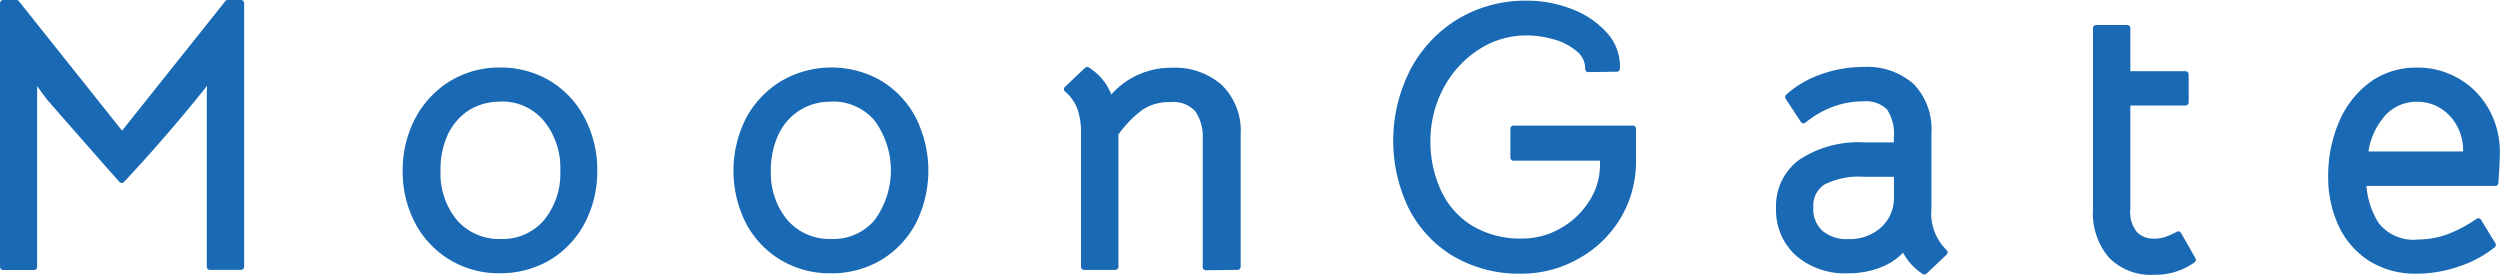
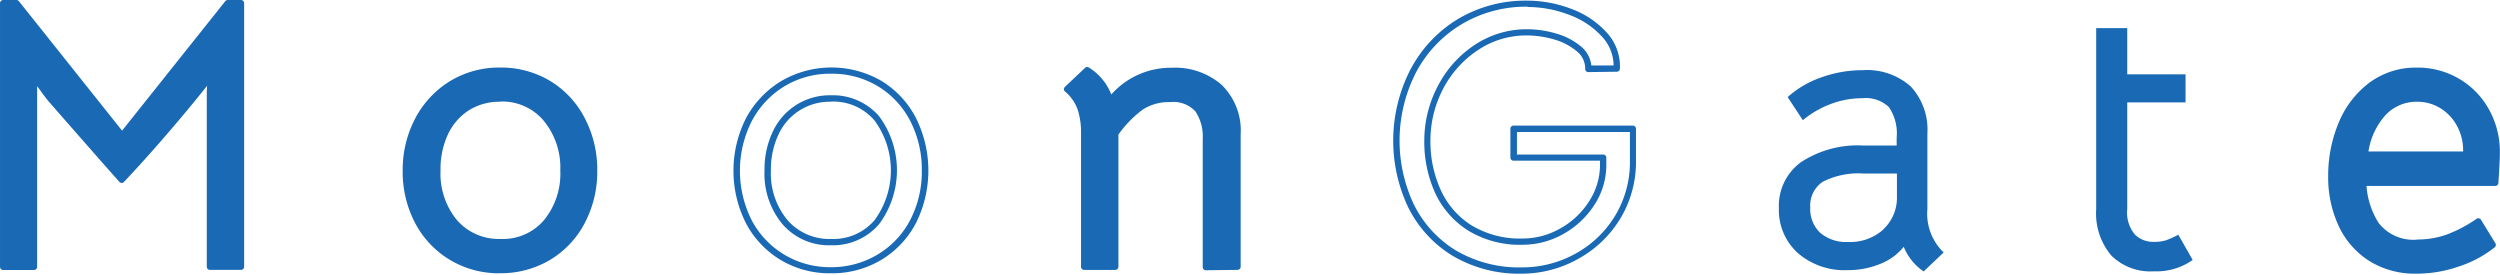
<svg xmlns="http://www.w3.org/2000/svg" id="logo" width="171.082" height="18.812" viewBox="0 0 171.082 18.812">
  <path id="パス_1" data-name="パス 1" d="M-69.393,134.4l7.23,9.07,7.23-9.07h.907v18.037H-56.15V140.706q0-.389.078-1.348-1.244,1.607-2.993,3.641t-3.123,3.486l-1.037-1.166-3.835-4.38q-.233-.285-.454-.6t-.432-.57l-.311-.432a12.918,12.918,0,0,1,.078,1.373v11.739H-70.3V134.4Z" transform="translate(70.516 -134.184)" fill="#1969b4" />
  <path id="パス_2" data-name="パス 2" d="M-54.309,152.369h-2.125a.216.216,0,0,1-.216-.216V140.422c0-.156,0-.371.026-.657-.734.929-1.594,1.965-2.561,3.093-1.162,1.352-2.216,2.527-3.131,3.49a.177.177,0,0,1-.16.069.2.2,0,0,1-.155-.073l-1.037-1.166q-3.14-3.576-3.84-4.38c-.16-.2-.315-.4-.466-.613q-.143-.207-.285-.389v12.366a.216.216,0,0,1-.216.216h-2.108a.216.216,0,0,1-.216-.216V134.116a.216.216,0,0,1,.216-.216h.907a.212.212,0,0,1,.168.082l7.062,8.859,7.062-8.859a.22.22,0,0,1,.168-.082h.907a.216.216,0,0,1,.216.216v18.037a.216.216,0,0,1-.216.216Zm-1.909-.432h1.693v-17.6h-.587l-7.165,8.988a.22.22,0,0,1-.168.078.22.22,0,0,1-.168-.078l-7.165-8.988h-.587v17.6h1.693V140.422a12.526,12.526,0,0,0-.078-1.352.22.22,0,0,1,.138-.225.22.22,0,0,1,.255.078l.311.432q.2.251.432.57c.143.2.294.4.432.583l3.831,4.375.864.989c.864-.924,1.866-2.039,2.954-3.308,1.162-1.348,2.16-2.591,2.989-3.632a.212.212,0,0,1,.246-.069.216.216,0,0,1,.138.22c-.039.631-.039,1.08-.039,1.339Z" transform="translate(70.8 -133.9)" fill="#1969b4" />
  <path id="パス_3" data-name="パス 3" d="M-3.338,157.866a6.194,6.194,0,0,1-2.293-2.423,7.239,7.239,0,0,1-.829-3.477,7.3,7.3,0,0,1,.864-3.511,6.336,6.336,0,0,1,2.306-2.462,6.211,6.211,0,0,1,3.3-.894,6.284,6.284,0,0,1,3.3.864,6.15,6.15,0,0,1,2.293,2.449,7.394,7.394,0,0,1,.829,3.511,7.317,7.317,0,0,1-.829,3.5A6.142,6.142,0,0,1,3.3,157.857a6.349,6.349,0,0,1-3.317.864,6.284,6.284,0,0,1-3.326-.855Zm6.453-2.384a5.183,5.183,0,0,0,1.179-3.55,5.235,5.235,0,0,0-1.179-3.576,3.948,3.948,0,0,0-3.123-1.348,4.133,4.133,0,0,0-2.255.639,4.159,4.159,0,0,0-1.529,1.728,5.775,5.775,0,0,0-.544,2.566,5.183,5.183,0,0,0,1.192,3.55,3.987,3.987,0,0,0,3.136,1.348,3.948,3.948,0,0,0,3.123-1.356Z" transform="translate(34.251 -140.261)" fill="#1969b4" />
  <path id="パス_4" data-name="パス 4" d="M-.341,158.68a6.531,6.531,0,0,1-3.416-.911h0a6.427,6.427,0,0,1-2.38-2.505A7.507,7.507,0,0,1-7,151.683a7.58,7.58,0,0,1,.864-3.615,6.6,6.6,0,0,1,2.384-2.544A6.479,6.479,0,0,1-.336,144.6a6.53,6.53,0,0,1,3.416.911,6.392,6.392,0,0,1,2.371,2.535,7.593,7.593,0,0,1,.864,3.611,7.546,7.546,0,0,1-.864,3.6,6.405,6.405,0,0,1-2.384,2.518,6.6,6.6,0,0,1-3.408.9Zm.026-13.657a6.012,6.012,0,0,0-3.192.864,6.133,6.133,0,0,0-2.229,2.38,7.135,7.135,0,0,0-.834,3.416,7.075,7.075,0,0,0,.8,3.382,5.991,5.991,0,0,0,2.22,2.332h0a6.072,6.072,0,0,0,3.192.864,6.142,6.142,0,0,0,3.2-.864,5.939,5.939,0,0,0,2.242-2.354,7.148,7.148,0,0,0,.8-3.395,7.256,7.256,0,0,0-.8-3.421,5.965,5.965,0,0,0-2.216-2.363,6.086,6.086,0,0,0-3.192-.842Zm0,11.739a4.207,4.207,0,0,1-3.3-1.421,5.377,5.377,0,0,1-1.231-3.693,6.008,6.008,0,0,1,.566-2.661,4.375,4.375,0,0,1,1.594-1.823A4.358,4.358,0,0,1-.315,146.5a4.177,4.177,0,0,1,3.287,1.421A5.477,5.477,0,0,1,4.2,151.639a5.438,5.438,0,0,1-1.231,3.693h0A4.177,4.177,0,0,1-.315,156.762Zm0-9.822a3.943,3.943,0,0,0-2.16.587,3.974,3.974,0,0,0-1.43,1.65,5.615,5.615,0,0,0-.505,2.471,4.993,4.993,0,0,0,1.136,3.408A3.8,3.8,0,0,0-.3,156.33a3.693,3.693,0,0,0,2.959-1.274,5.015,5.015,0,0,0,1.127-3.408,5.053,5.053,0,0,0-1.145-3.421,3.706,3.706,0,0,0-2.959-1.3ZM2.808,155.2Z" transform="translate(34.557 -139.978)" fill="#1969b4" />
-   <path id="パス_5" data-name="パス 5" d="M49.034,157.855a6.194,6.194,0,0,1-2.293-2.423,7.74,7.74,0,0,1,0-7,6.336,6.336,0,0,1,2.306-2.462,6.211,6.211,0,0,1,3.3-.894,6.284,6.284,0,0,1,3.3.864,6.15,6.15,0,0,1,2.293,2.449,7.394,7.394,0,0,1,.829,3.511,7.317,7.317,0,0,1-.829,3.5,6.142,6.142,0,0,1-2.306,2.436,6.349,6.349,0,0,1-3.317.864A6.284,6.284,0,0,1,49.034,157.855Zm6.453-2.384a5.973,5.973,0,0,0,0-7.127A3.948,3.948,0,0,0,52.364,147a4.069,4.069,0,0,0-3.784,2.367,5.775,5.775,0,0,0-.544,2.566,5.183,5.183,0,0,0,1.192,3.55,4.3,4.3,0,0,0,6.258-.009Z" transform="translate(4.502 -140.25)" fill="#1969b4" />
  <path id="パス_6" data-name="パス 6" d="M52.054,158.668a6.531,6.531,0,0,1-3.416-.911h0a6.427,6.427,0,0,1-2.371-2.505,7.96,7.96,0,0,1,0-7.2,6.6,6.6,0,0,1,2.419-2.544,6.818,6.818,0,0,1,6.833-.013,6.392,6.392,0,0,1,2.371,2.535,8.034,8.034,0,0,1,0,7.213,6.405,6.405,0,0,1-2.384,2.518A6.6,6.6,0,0,1,52.054,158.668Zm.026-13.657a6.012,6.012,0,0,0-3.192.864,6.133,6.133,0,0,0-2.229,2.38,7.52,7.52,0,0,0,0,6.79,5.991,5.991,0,0,0,2.216,2.341h0a6.073,6.073,0,0,0,3.192.864,6.142,6.142,0,0,0,3.2-.864,5.939,5.939,0,0,0,2.229-2.354,7.148,7.148,0,0,0,.8-3.395,7.256,7.256,0,0,0-.8-3.412,5.965,5.965,0,0,0-2.216-2.363,6.086,6.086,0,0,0-3.2-.851Zm0,11.739a4.207,4.207,0,0,1-3.3-1.421,5.377,5.377,0,0,1-1.248-3.693,6.008,6.008,0,0,1,.566-2.661,4.289,4.289,0,0,1,3.978-2.488,4.177,4.177,0,0,1,3.287,1.421,6.194,6.194,0,0,1,0,7.412h0A4.177,4.177,0,0,1,52.08,156.751Zm0-9.822a3.853,3.853,0,0,0-3.589,2.237,5.615,5.615,0,0,0-.523,2.471,4.993,4.993,0,0,0,1.149,3.408,3.8,3.8,0,0,0,2.976,1.274,3.693,3.693,0,0,0,2.959-1.274,5.753,5.753,0,0,0,0-6.842,3.706,3.706,0,0,0-2.972-1.283Zm3.123,8.258Z" transform="translate(4.786 -139.966)" fill="#1969b4" />
  <path id="パス_7" data-name="パス 7" d="M99.16,147.626a3.1,3.1,0,0,0-.92-1.33l1.373-1.3a3.736,3.736,0,0,1,1.581,2.073,5.274,5.274,0,0,1,4.224-2.021,4.6,4.6,0,0,1,3.252,1.114,4.2,4.2,0,0,1,1.205,3.239v9.044l-2.125.026V149.7a3.257,3.257,0,0,0-.544-2,2.253,2.253,0,0,0-1.918-.726,3.481,3.481,0,0,0-2.008.557,7.93,7.93,0,0,0-1.728,1.8v9.122H99.428v-9.2A5.062,5.062,0,0,0,99.16,147.626Z" transform="translate(-25.229 -140.206)" fill="#1969b4" />
  <path id="パス_8" data-name="パス 8" d="M107.484,158.427a.216.216,0,0,1-.151-.06.22.22,0,0,1-.065-.156v-8.785a3.071,3.071,0,0,0-.5-1.866,2.033,2.033,0,0,0-1.728-.639,3.278,3.278,0,0,0-1.887.518,7.663,7.663,0,0,0-1.654,1.7v9.049a.216.216,0,0,1-.216.216H99.156a.216.216,0,0,1-.216-.216v-9.2a4.876,4.876,0,0,0-.233-1.564,2.915,2.915,0,0,0-.864-1.231.2.2,0,0,1-.073-.155.22.22,0,0,1,.069-.16l1.373-1.3a.207.207,0,0,1,.255-.03,3.814,3.814,0,0,1,1.546,1.849,5.442,5.442,0,0,1,4.151-1.827,4.837,4.837,0,0,1,3.4,1.171,4.367,4.367,0,0,1,1.3,3.4v9.044a.216.216,0,0,1-.212.216l-2.125.026Zm-2.462-11.938a2.458,2.458,0,0,1,2.09.812,3.486,3.486,0,0,1,.587,2.125v8.565h1.693v-8.85a3.994,3.994,0,0,0-1.136-3.08A4.41,4.41,0,0,0,105.151,145a5.088,5.088,0,0,0-4.06,1.944.212.212,0,0,1-.2.073.216.216,0,0,1-.164-.138,3.624,3.624,0,0,0-1.352-1.875L98.3,146.023a3.179,3.179,0,0,1,.808,1.253h0a5.252,5.252,0,0,1,.259,1.7v8.984h1.693v-8.915a.233.233,0,0,1,.043-.13,8.176,8.176,0,0,1,1.8-1.849A3.689,3.689,0,0,1,105.022,146.489Z" transform="translate(-24.962 -139.933)" fill="#1969b4" />
-   <path id="パス_9" data-name="パス 9" d="M166.637,145.213a7.282,7.282,0,0,1-1.05,3.887,7.412,7.412,0,0,1-2.8,2.669,7.671,7.671,0,0,1-3.745.959,8.677,8.677,0,0,1-4.665-1.205,7.774,7.774,0,0,1-2.941-3.226,10.444,10.444,0,0,1,.143-9.2,8.639,8.639,0,0,1,3.188-3.395,8.8,8.8,0,0,1,4.665-1.244,8.111,8.111,0,0,1,2.89.544,5.883,5.883,0,0,1,2.345,1.555,3.188,3.188,0,0,1,.864,2.332l-1.944.026a1.728,1.728,0,0,0-.648-1.361,4.319,4.319,0,0,0-1.62-.842,6.833,6.833,0,0,0-1.931-.285,6.142,6.142,0,0,0-3.455,1.037,7.269,7.269,0,0,0-2.462,2.747,7.774,7.774,0,0,0-.894,3.654,8.206,8.206,0,0,0,.713,3.434,5.792,5.792,0,0,0,2.16,2.514,6.578,6.578,0,0,0,3.641.946,5.4,5.4,0,0,0,2.643-.7,5.7,5.7,0,0,0,2.06-1.918,4.751,4.751,0,0,0,.795-2.652V145h-6.133v-1.97h8.163Z" transform="translate(-54.883 -134.216)" fill="#1969b4" />
-   <path id="パス_10" data-name="パス 10" d="M158.76,152.682a8.928,8.928,0,0,1-4.777-1.235,8.077,8.077,0,0,1-3.023-3.317,10.655,10.655,0,0,1,.147-9.394,8.863,8.863,0,0,1,3.265-3.481A9.04,9.04,0,0,1,159.149,134a8.448,8.448,0,0,1,2.967.557,6.133,6.133,0,0,1,2.427,1.615,3.421,3.421,0,0,1,.911,2.484.216.216,0,0,1-.212.207l-1.944.026a.19.19,0,0,1-.155-.06.22.22,0,0,1-.065-.155,1.5,1.5,0,0,0-.587-1.218,4.121,4.121,0,0,0-1.538-.8,6.716,6.716,0,0,0-1.87-.276,5.935,5.935,0,0,0-3.339,1,7.092,7.092,0,0,0-2.393,2.665,7.628,7.628,0,0,0-.864,3.555,7.973,7.973,0,0,0,.7,3.343,5.581,5.581,0,0,0,2.095,2.423,6.4,6.4,0,0,0,3.524.911,5.183,5.183,0,0,0,2.54-.674,5.485,5.485,0,0,0,1.982-1.844,4.578,4.578,0,0,0,.764-2.531v-.276h-5.917a.216.216,0,0,1-.216-.216v-1.97a.216.216,0,0,1,.216-.216h8.163a.216.216,0,0,1,.216.216v2.16a7.529,7.529,0,0,1-1.08,4,7.71,7.71,0,0,1-2.881,2.747,7.934,7.934,0,0,1-3.831,1.011Zm.389-18.27a8.6,8.6,0,0,0-4.552,1.214,8.431,8.431,0,0,0-3.11,3.308,10.232,10.232,0,0,0-.138,9.005,7.645,7.645,0,0,0,2.859,3.14,8.517,8.517,0,0,0,4.552,1.171,7.5,7.5,0,0,0,3.641-.933,7.213,7.213,0,0,0,2.717-2.592,7.083,7.083,0,0,0,1.019-3.775V142.99h-7.731v1.538h5.9a.216.216,0,0,1,.216.216v.484a4.98,4.98,0,0,1-.825,2.76,5.982,5.982,0,0,1-2.138,1.991,5.667,5.667,0,0,1-2.747.726,6.8,6.8,0,0,1-3.758-.98,6.077,6.077,0,0,1-2.259-2.592,8.5,8.5,0,0,1-.73-3.524,8.025,8.025,0,0,1,.92-3.753,7.481,7.481,0,0,1,2.531-2.829,6.427,6.427,0,0,1,3.581-1.071,7.106,7.106,0,0,1,1.991.294,4.583,4.583,0,0,1,1.7.885,1.952,1.952,0,0,1,.708,1.3h1.525a2.941,2.941,0,0,0-.8-1.978,5.658,5.658,0,0,0-2.263-1.494,7.87,7.87,0,0,0-2.812-.527Z" transform="translate(-54.599 -133.955)" fill="#1969b4" />
+   <path id="パス_10" data-name="パス 10" d="M158.76,152.682a8.928,8.928,0,0,1-4.777-1.235,8.077,8.077,0,0,1-3.023-3.317,10.655,10.655,0,0,1,.147-9.394,8.863,8.863,0,0,1,3.265-3.481A9.04,9.04,0,0,1,159.149,134a8.448,8.448,0,0,1,2.967.557,6.133,6.133,0,0,1,2.427,1.615,3.421,3.421,0,0,1,.911,2.484.216.216,0,0,1-.212.207l-1.944.026a.19.19,0,0,1-.155-.06.22.22,0,0,1-.065-.155,1.5,1.5,0,0,0-.587-1.218,4.121,4.121,0,0,0-1.538-.8,6.716,6.716,0,0,0-1.87-.276,5.935,5.935,0,0,0-3.339,1,7.092,7.092,0,0,0-2.393,2.665,7.628,7.628,0,0,0-.864,3.555,7.973,7.973,0,0,0,.7,3.343,5.581,5.581,0,0,0,2.095,2.423,6.4,6.4,0,0,0,3.524.911,5.183,5.183,0,0,0,2.54-.674,5.485,5.485,0,0,0,1.982-1.844,4.578,4.578,0,0,0,.764-2.531v-.276h-5.917a.216.216,0,0,1-.216-.216v-1.97a.216.216,0,0,1,.216-.216h8.163a.216.216,0,0,1,.216.216v2.16a7.529,7.529,0,0,1-1.08,4,7.71,7.71,0,0,1-2.881,2.747,7.934,7.934,0,0,1-3.831,1.011m.389-18.27a8.6,8.6,0,0,0-4.552,1.214,8.431,8.431,0,0,0-3.11,3.308,10.232,10.232,0,0,0-.138,9.005,7.645,7.645,0,0,0,2.859,3.14,8.517,8.517,0,0,0,4.552,1.171,7.5,7.5,0,0,0,3.641-.933,7.213,7.213,0,0,0,2.717-2.592,7.083,7.083,0,0,0,1.019-3.775V142.99h-7.731v1.538h5.9a.216.216,0,0,1,.216.216v.484a4.98,4.98,0,0,1-.825,2.76,5.982,5.982,0,0,1-2.138,1.991,5.667,5.667,0,0,1-2.747.726,6.8,6.8,0,0,1-3.758-.98,6.077,6.077,0,0,1-2.259-2.592,8.5,8.5,0,0,1-.73-3.524,8.025,8.025,0,0,1,.92-3.753,7.481,7.481,0,0,1,2.531-2.829,6.427,6.427,0,0,1,3.581-1.071,7.106,7.106,0,0,1,1.991.294,4.583,4.583,0,0,1,1.7.885,1.952,1.952,0,0,1,.708,1.3h1.525a2.941,2.941,0,0,0-.8-1.978,5.658,5.658,0,0,0-2.263-1.494,7.87,7.87,0,0,0-2.812-.527Z" transform="translate(-54.599 -133.955)" fill="#1969b4" />
  <path id="パス_11" data-name="パス 11" d="M219.6,157.105a3.887,3.887,0,0,1-1.594,1.166,5.792,5.792,0,0,1-2.242.432,4.872,4.872,0,0,1-3.408-1.166,3.969,3.969,0,0,1-1.3-3.084,3.689,3.689,0,0,1,1.529-3.149,7.089,7.089,0,0,1,4.276-1.127h2.255v-.544a3.188,3.188,0,0,0-.531-2.086,2.288,2.288,0,0,0-1.8-.609,6.112,6.112,0,0,0-2.16.389,6.656,6.656,0,0,0-1.931,1.114l-1.037-1.581a6.721,6.721,0,0,1,2.306-1.348,8.31,8.31,0,0,1,2.825-.492,4.5,4.5,0,0,1,3.291,1.114,4.337,4.337,0,0,1,1.14,3.213v5.166a3.675,3.675,0,0,0,1.114,2.98l-1.373,1.3A3.775,3.775,0,0,1,219.6,157.105Zm-1.386-1.205a2.946,2.946,0,0,0,.92-2.242v-1.564h-2.255a5.388,5.388,0,0,0-2.812.557,1.952,1.952,0,0,0-.864,1.775,2.224,2.224,0,0,0,.687,1.728,2.734,2.734,0,0,0,1.9.622,3.386,3.386,0,0,0,2.419-.859Z" transform="translate(-89.322 -140.217)" fill="#1969b4" />
-   <path id="パス_12" data-name="パス 12" d="M220.737,158.713a.2.2,0,0,1-.121-.039,4.03,4.03,0,0,1-1.33-1.447,4.229,4.229,0,0,1-1.46.976,6.047,6.047,0,0,1-2.324.432,5.105,5.105,0,0,1-3.555-1.222,4.19,4.19,0,0,1-1.352-3.244,3.913,3.913,0,0,1,1.615-3.321,7.323,7.323,0,0,1,4.406-1.171h2.039v-.328a3,3,0,0,0-.479-1.944,2.091,2.091,0,0,0-1.637-.536,5.908,5.908,0,0,0-2.065.376,6.531,6.531,0,0,0-1.866,1.08.2.2,0,0,1-.168.043.212.212,0,0,1-.151-.1l-1.037-1.581a.216.216,0,0,1,.035-.276,6.967,6.967,0,0,1,2.38-1.391,8.548,8.548,0,0,1,2.9-.505,4.81,4.81,0,0,1,3.455,1.175,4.467,4.467,0,0,1,1.205,3.369v5.166a3.5,3.5,0,0,0,1.037,2.816.212.212,0,0,1,0,.32l-1.373,1.3A.212.212,0,0,1,220.737,158.713Zm-1.4-2.09h.03a.22.22,0,0,1,.168.134,3.455,3.455,0,0,0,1.183,1.46l1.071-1.011a4.063,4.063,0,0,1-1.011-2.985v-5.174a4.1,4.1,0,0,0-1.075-3.058,4.343,4.343,0,0,0-3.14-1.054,8.108,8.108,0,0,0-2.751.479,6.561,6.561,0,0,0-2.095,1.183l.8,1.227a6.733,6.733,0,0,1,1.805-1,6.331,6.331,0,0,1,2.211-.4,2.5,2.5,0,0,1,1.965.682,3.33,3.33,0,0,1,.583,2.229v.579a.216.216,0,0,1-.216.216h-2.255a6.933,6.933,0,0,0-4.146,1.084,3.455,3.455,0,0,0-1.443,2.976,3.728,3.728,0,0,0,1.214,2.924,4.665,4.665,0,0,0,3.278,1.093,5.615,5.615,0,0,0,2.16-.4,3.71,3.71,0,0,0,1.507-1.1A.212.212,0,0,1,219.338,156.622Zm-3.809.1a2.959,2.959,0,0,1-2.052-.678,2.44,2.44,0,0,1-.756-1.9,2.16,2.16,0,0,1,.967-1.957,5.534,5.534,0,0,1,2.928-.592h2.255a.216.216,0,0,1,.216.216v1.581a3.157,3.157,0,0,1-.989,2.4h0a3.6,3.6,0,0,1-2.579.929Zm1.088-4.691a5.226,5.226,0,0,0-2.7.523,1.728,1.728,0,0,0-.769,1.594,2,2,0,0,0,.618,1.576,2.535,2.535,0,0,0,1.758.566,3.2,3.2,0,0,0,2.276-.808h0a2.73,2.73,0,0,0,.864-2.086v-1.365Z" transform="translate(-89.055 -139.933)" fill="#1969b4" />
  <path id="パス_13" data-name="パス 13" d="M262.357,153.922a4.461,4.461,0,0,1-1.037-3.175V138.36h2.125v3.162h3.991v1.918h-3.991v7.291a2.347,2.347,0,0,0,.531,1.762,1.788,1.788,0,0,0,1.257.492,2.828,2.828,0,0,0,.842-.1,5.878,5.878,0,0,0,.864-.389l.985,1.728a4.319,4.319,0,0,1-2.669.777A3.792,3.792,0,0,1,262.357,153.922Z" transform="translate(-117.872 -136.434)" fill="#1969b4" />
-   <path id="パス_14" data-name="パス 14" d="M264.975,154.955a4,4,0,0,1-3.058-1.171,4.661,4.661,0,0,1-1.1-3.321V138.076a.216.216,0,0,1,.216-.216h2.125a.216.216,0,0,1,.216.216v2.946h3.775a.216.216,0,0,1,.216.216v1.918a.216.216,0,0,1-.216.216h-3.775v7.075a2.157,2.157,0,0,0,.462,1.6,1.559,1.559,0,0,0,1.11.432,2.556,2.556,0,0,0,.777-.1,5.749,5.749,0,0,0,.834-.371.212.212,0,0,1,.285.082l.985,1.728a.216.216,0,0,1-.056.281,4.561,4.561,0,0,1-2.8.851Zm-3.723-16.663v12.154a4.27,4.27,0,0,0,.976,3.023h0a3.606,3.606,0,0,0,2.747,1.032,4.254,4.254,0,0,0,2.4-.6l-.786-1.386a5.057,5.057,0,0,1-.717.311,3.1,3.1,0,0,1-.907.112,2.008,2.008,0,0,1-1.4-.549,2.512,2.512,0,0,1-.6-1.922v-7.312a.216.216,0,0,1,.216-.216h3.766v-1.486H263.17a.216.216,0,0,1-.216-.216v-2.946Z" transform="translate(-117.588 -136.15)" fill="#1969b4" />
  <path id="パス_15" data-name="パス 15" d="M301.623,155.6a3.185,3.185,0,0,0,2.915,1.244,6,6,0,0,0,2.073-.35,9.263,9.263,0,0,0,2.021-1.075l.985,1.607a7.636,7.636,0,0,1-2.358,1.257,8.665,8.665,0,0,1-2.825.479,5.71,5.71,0,0,1-3.136-.842,5.468,5.468,0,0,1-2.021-2.306,7.632,7.632,0,0,1-.7-3.33,9.123,9.123,0,0,1,.687-3.524,6.289,6.289,0,0,1,2.021-2.669,5.11,5.11,0,0,1,3.175-1.011,5.33,5.33,0,0,1,4.717,2.734,5.663,5.663,0,0,1,.726,2.846q0,.648-.1,2.1h-9.044a5.736,5.736,0,0,0,.868,2.842Zm6.181-4.751v-.259a3.7,3.7,0,0,0-.454-1.827,3.412,3.412,0,0,0-1.218-1.3,3.2,3.2,0,0,0-1.7-.466,3.118,3.118,0,0,0-2.293.985,5.153,5.153,0,0,0-1.3,2.851Z" transform="translate(-139.037 -140.249)" fill="#1969b4" />
  <path id="パス_16" data-name="パス 16" d="M304.151,158.71a5.934,5.934,0,0,1-3.252-.864,5.68,5.68,0,0,1-2.1-2.393,7.878,7.878,0,0,1-.721-3.425,9.382,9.382,0,0,1,.7-3.606,6.552,6.552,0,0,1,2.09-2.76,5.339,5.339,0,0,1,3.3-1.054,5.589,5.589,0,0,1,2.855.756,5.52,5.52,0,0,1,2.047,2.086,5.913,5.913,0,0,1,.756,2.941c0,.432-.035,1.132-.1,2.116a.216.216,0,0,1-.216.2H300.7a5.486,5.486,0,0,0,.821,2.518h0a3,3,0,0,0,2.734,1.145,5.8,5.8,0,0,0,2-.363,9.108,9.108,0,0,0,1.974-1.05.2.2,0,0,1,.164-.035.225.225,0,0,1,.143.1l.985,1.607a.216.216,0,0,1-.052.281,7.822,7.822,0,0,1-2.423,1.3A8.858,8.858,0,0,1,304.151,158.71Zm.026-13.683a4.9,4.9,0,0,0-3.045.967,6.112,6.112,0,0,0-1.952,2.591,8.953,8.953,0,0,0-.669,3.455,7.459,7.459,0,0,0,.678,3.235,5.256,5.256,0,0,0,1.944,2.22,5.529,5.529,0,0,0,3.023.808,8.488,8.488,0,0,0,2.756-.466,7.58,7.58,0,0,0,2.16-1.106l-.764-1.248a9.337,9.337,0,0,1-1.883.972,6.224,6.224,0,0,1-2.16.363,3.349,3.349,0,0,1-3.1-1.343,5.961,5.961,0,0,1-.9-2.954.2.2,0,0,1,.06-.16.207.207,0,0,1,.156-.069h8.841c.06-.864.091-1.49.091-1.883a5.429,5.429,0,0,0-.7-2.73,5.1,5.1,0,0,0-1.887-1.931A5.183,5.183,0,0,0,304.177,145.027Zm3.343,5.753h-6.945a.216.216,0,0,1-.212-.251,5.39,5.39,0,0,1,1.339-2.967,3.343,3.343,0,0,1,2.449-1.05,3.456,3.456,0,0,1,1.81.5,3.68,3.68,0,0,1,1.3,1.365,3.96,3.96,0,0,1,.479,1.931v.259a.216.216,0,0,1-.216.216Zm-6.686-.432h6.479v-.043a3.481,3.481,0,0,0-.432-1.728,3.209,3.209,0,0,0-1.14-1.2,3,3,0,0,0-1.585-.432,2.9,2.9,0,0,0-2.16.92A4.811,4.811,0,0,0,300.834,150.348Z" transform="translate(-138.754 -139.982)" fill="#1969b4" />
</svg>